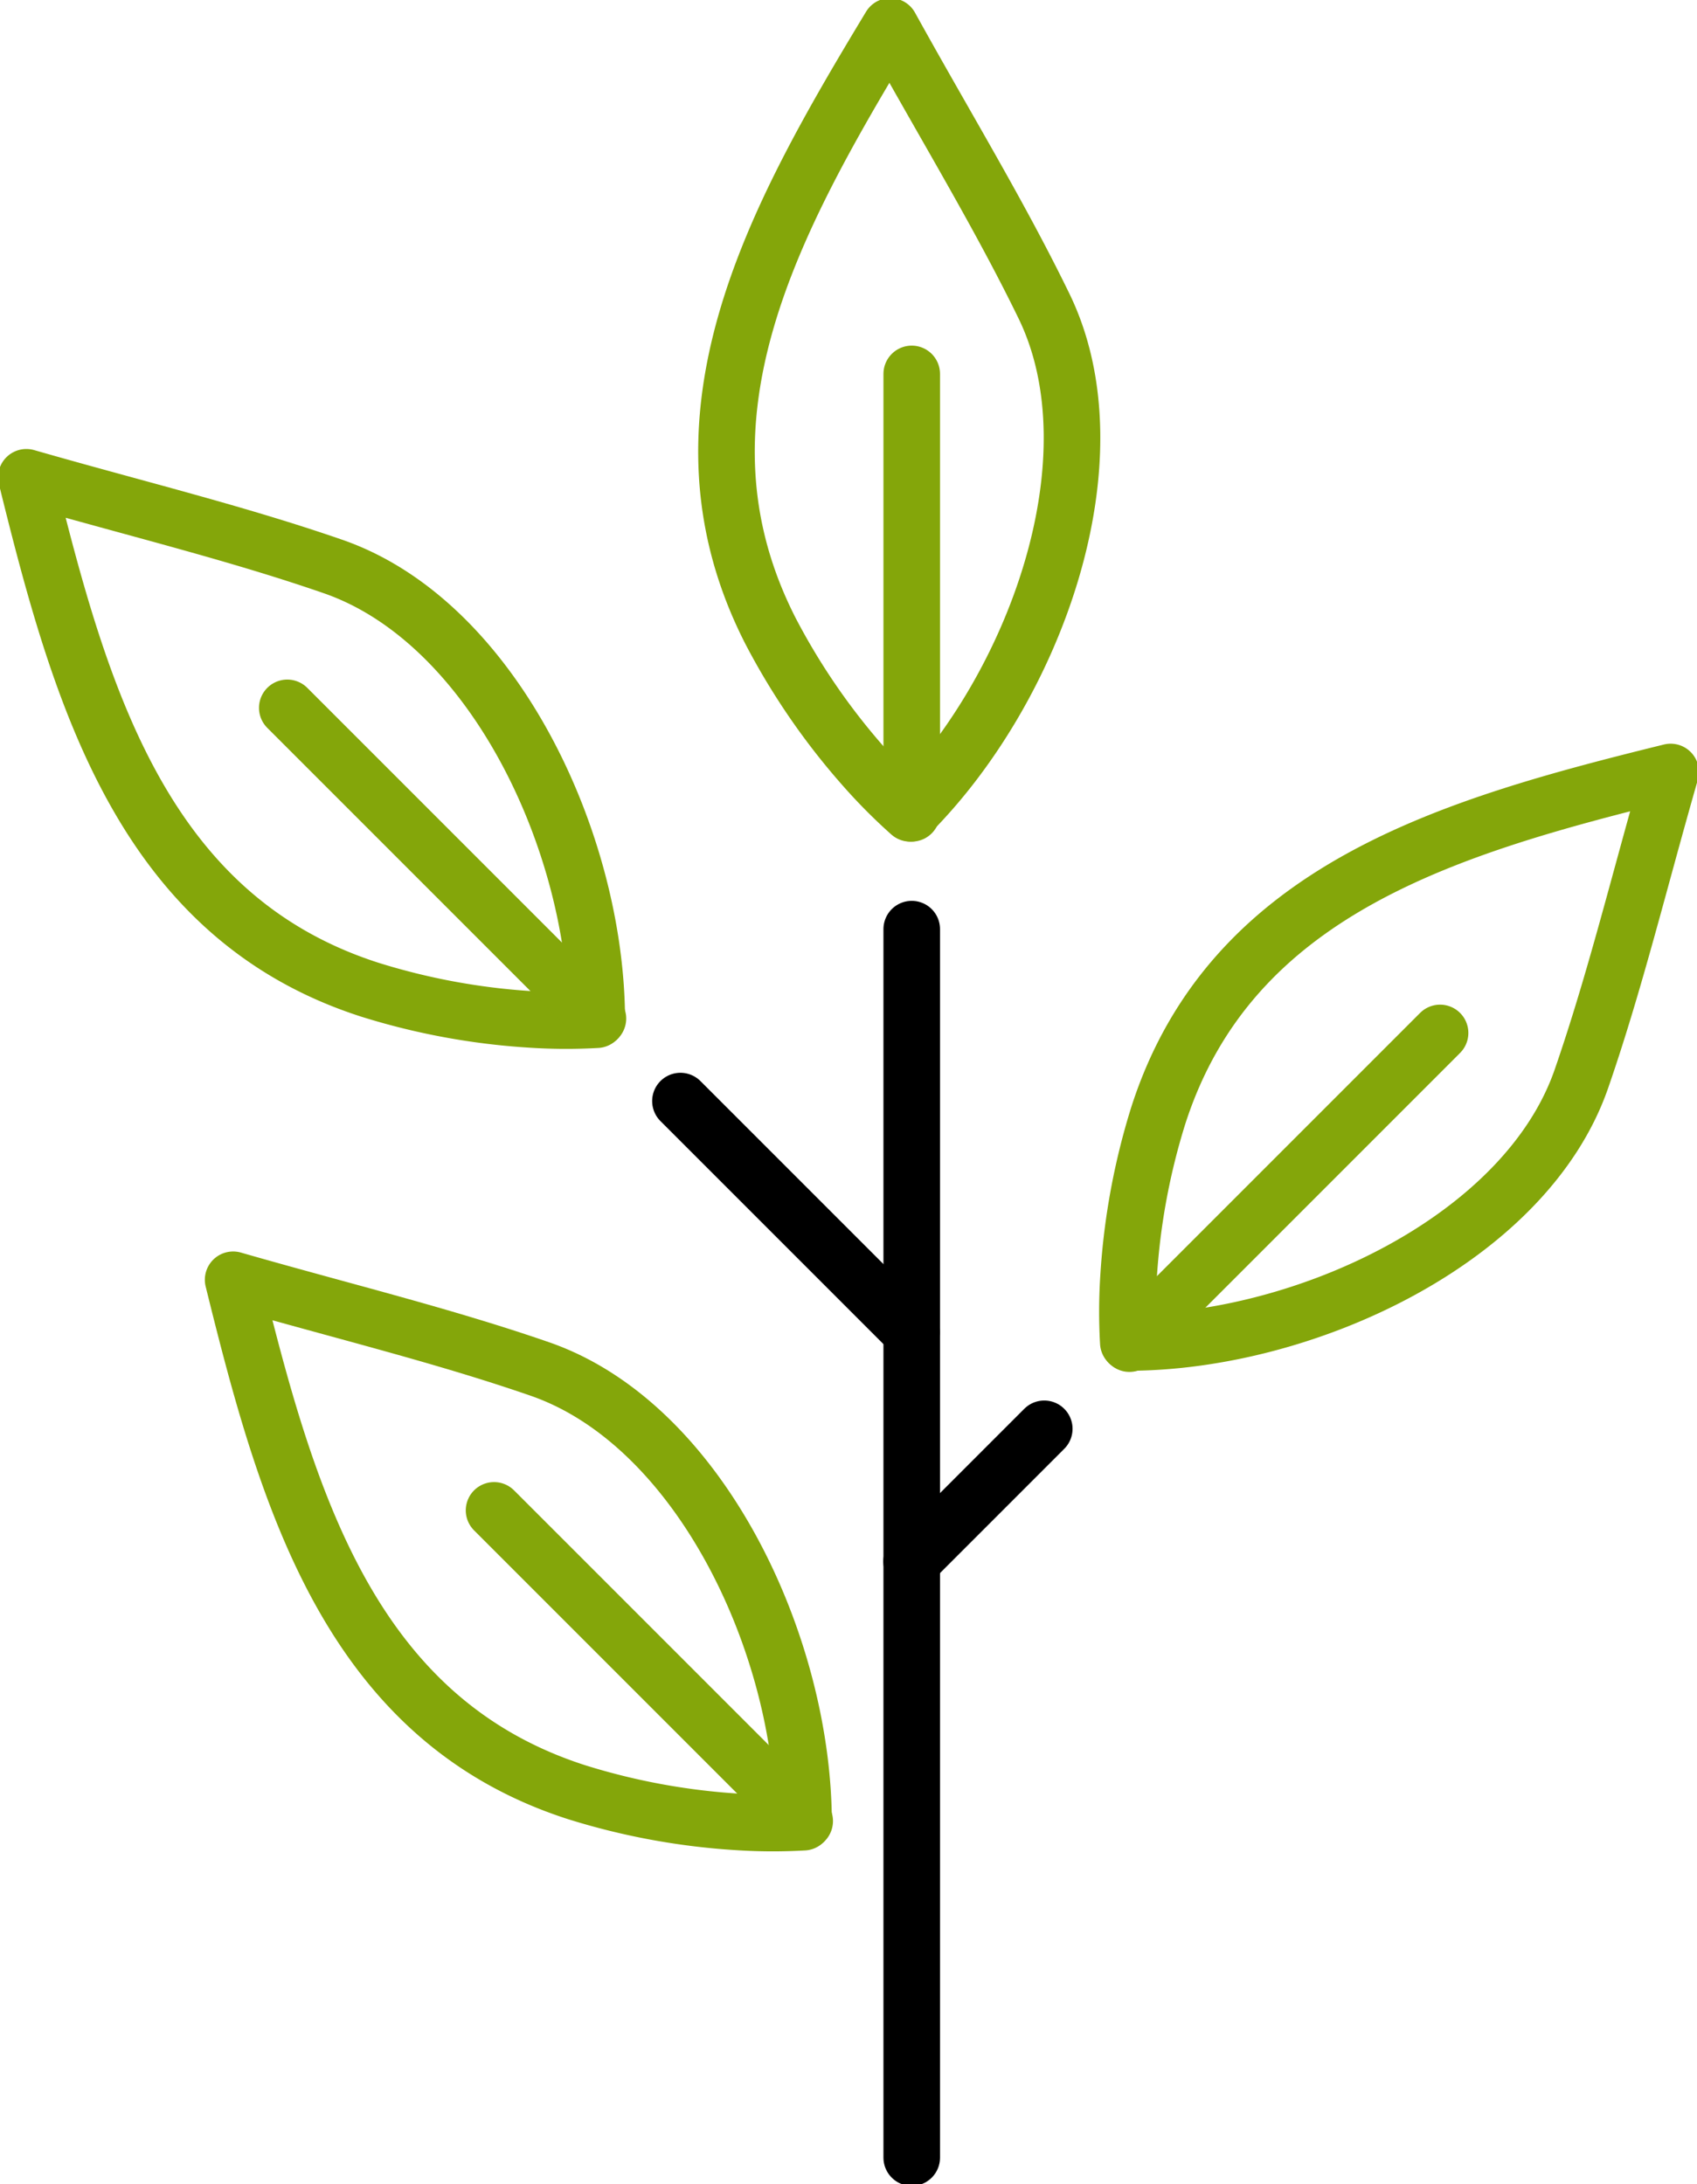
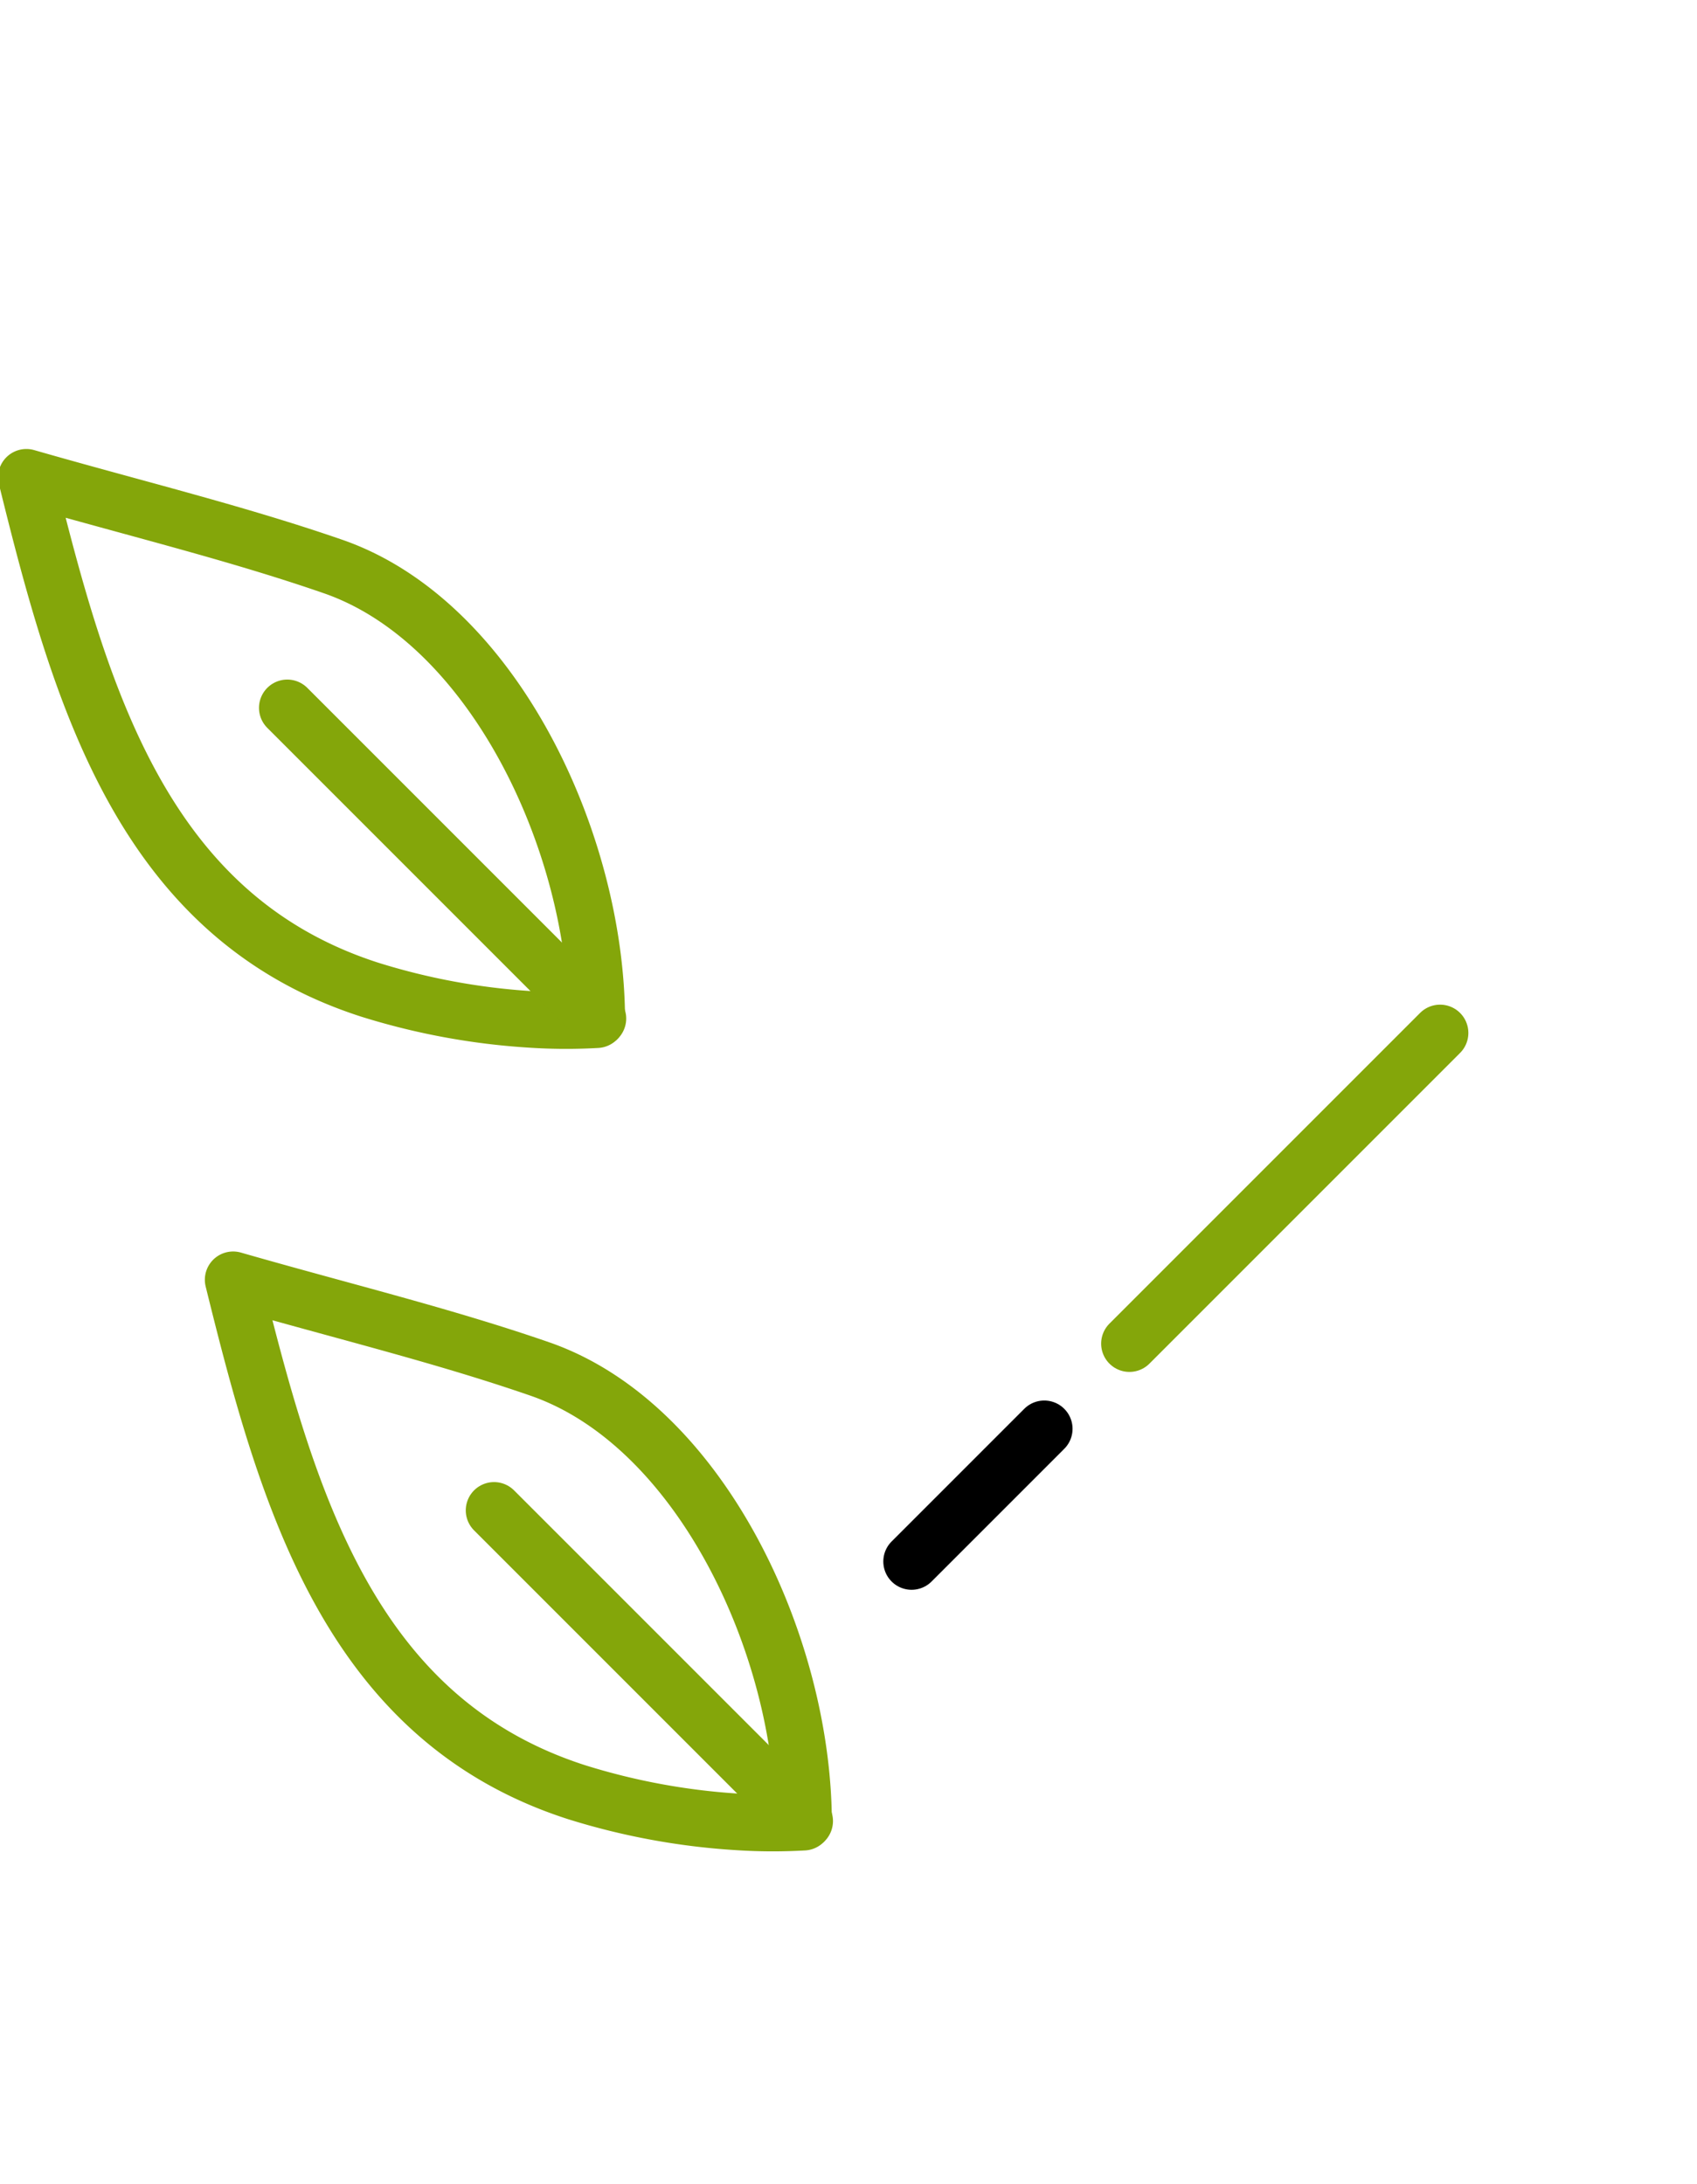
<svg xmlns="http://www.w3.org/2000/svg" width="59.993" height="77.199">
  <defs>
    <clipPath id="a">
      <path fill="none" stroke="#000" stroke-width="2" d="M0 0h59.993v77.199H0z" data-name="Rectangle 20803" />
    </clipPath>
    <clipPath id="b">
      <path fill="none" stroke="#707070" stroke-width="2" d="M0 0h59.993v77.199H0z" data-name="Rectangle 20804" />
    </clipPath>
  </defs>
  <g data-name="Group 2988">
    <g clip-path="url(#a)" data-name="Group 2987">
-       <path fill="none" stroke="#000" stroke-linecap="round" stroke-width="2" d="M32.232 76.267V32.843" data-name="Line 542" />
-     </g>
+       </g>
  </g>
-   <path fill="none" stroke="#000" stroke-linecap="round" stroke-width="2" d="m32.223 47.088-8.168-8.168" data-name="Line 543" />
  <path fill="none" stroke="#000" stroke-linecap="round" stroke-width="2" d="m32.227 55.195 4.69-4.69" data-name="Line 544" />
  <g data-name="Group 2990">
    <g fill="none" stroke="#84a60a" stroke-linecap="round" stroke-linejoin="round" stroke-width="2" clip-path="url(#b)" data-name="Group 2989">
-       <path d="M32.174 28.749c4.423-4.443 7.355-12.535 4.735-17.927-1.59-3.268-3.5-6.387-5.436-9.89-4.142 6.85-8.064 13.9-4.223 21.392a24 24 0 0 0 3.259 4.745 19 19 0 0 0 1.665 1.68" data-name="Path 292472" />
-       <path d="M32.232 28.749V13.217" data-name="Line 545" />
      <path d="M21.097 36.044c-.014-6.269-3.664-14.064-9.33-16.022-3.433-1.188-6.985-2.045-10.835-3.151 1.917 7.774 4.125 15.533 12.14 18.112a24 24 0 0 0 5.663 1.049 19 19 0 0 0 2.362.012" data-name="Path 292473" />
      <path d="M21.138 36.003 10.156 25.021" data-name="Line 546" />
      <path d="M28.408 64.41c-.014-6.269-3.664-14.064-9.33-16.022-3.434-1.188-6.988-2.045-10.836-3.151 1.917 7.774 4.125 15.533 12.14 18.112a24 24 0 0 0 5.663 1.049 19 19 0 0 0 2.363.012" data-name="Path 292474" />
      <path d="M28.448 64.37 17.466 53.388" data-name="Line 547" />
-       <path d="M39.888 47.454c6.269-.014 14.064-3.664 16.022-9.33 1.188-3.434 2.045-6.988 3.151-10.836-7.774 1.917-15.533 4.125-18.112 12.14a24 24 0 0 0-1.049 5.663 19 19 0 0 0-.012 2.363" data-name="Path 292475" />
      <path d="M39.928 47.494 50.91 36.512" data-name="Line 548" />
    </g>
  </g>
</svg>